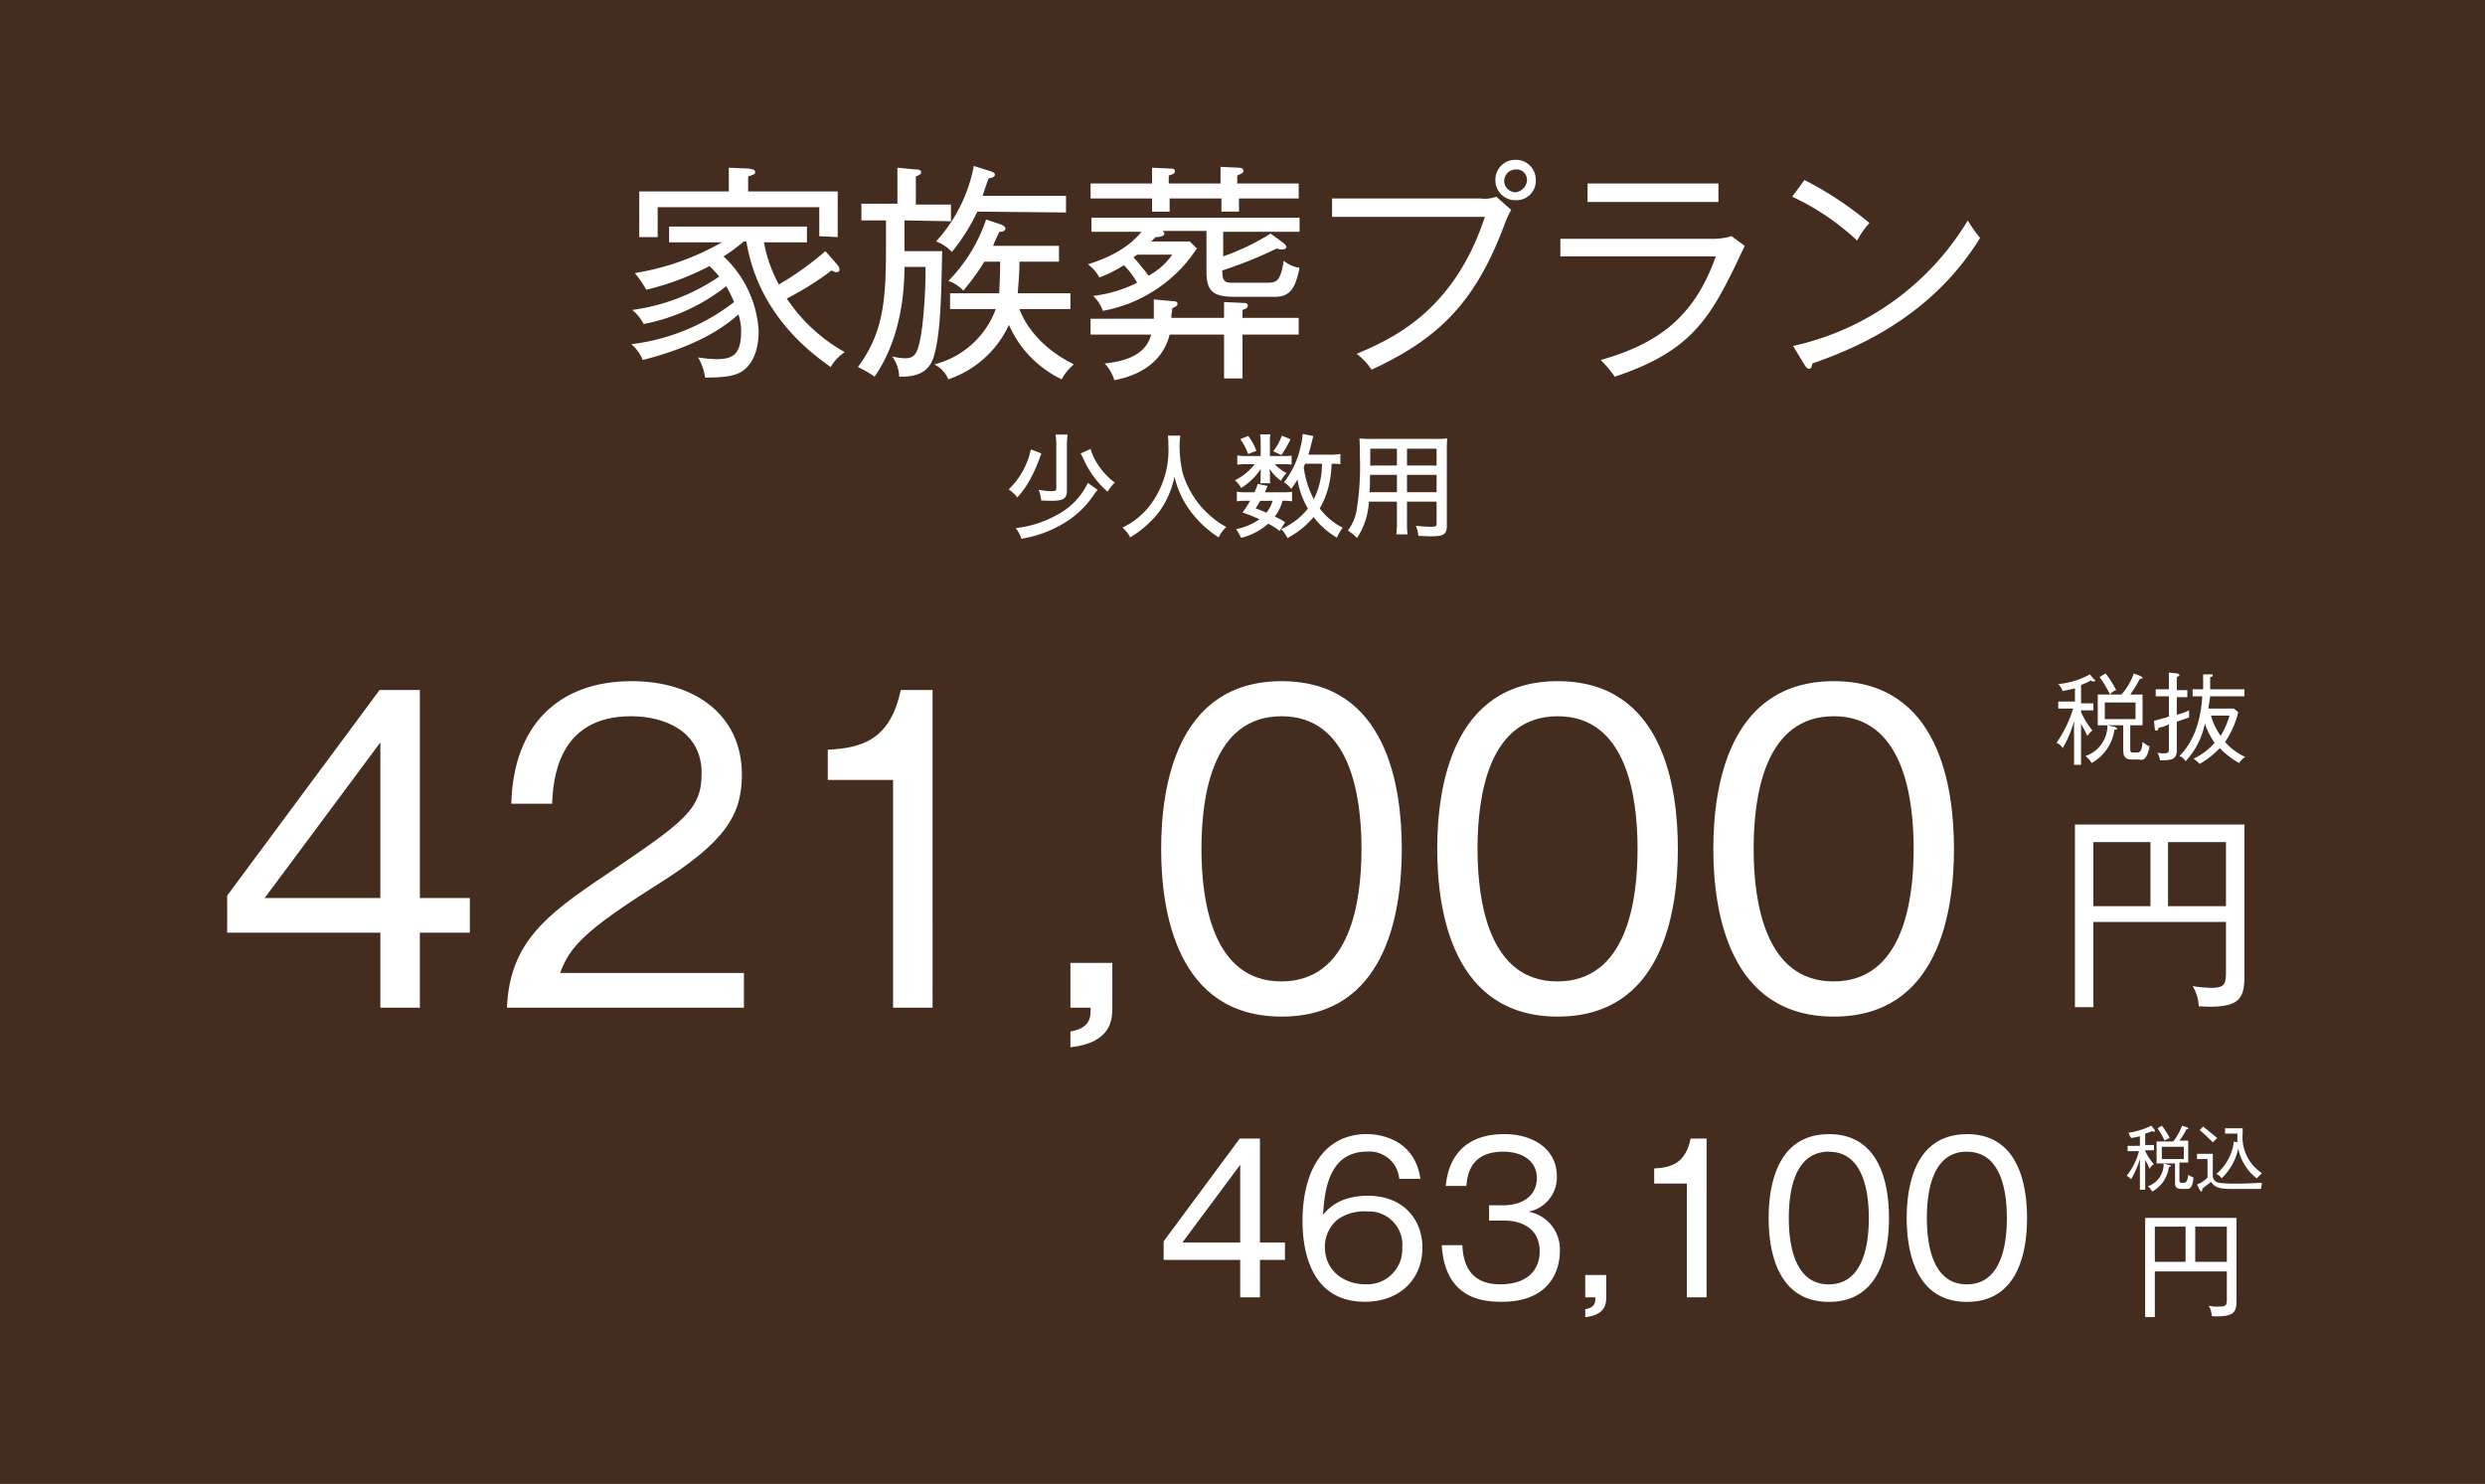
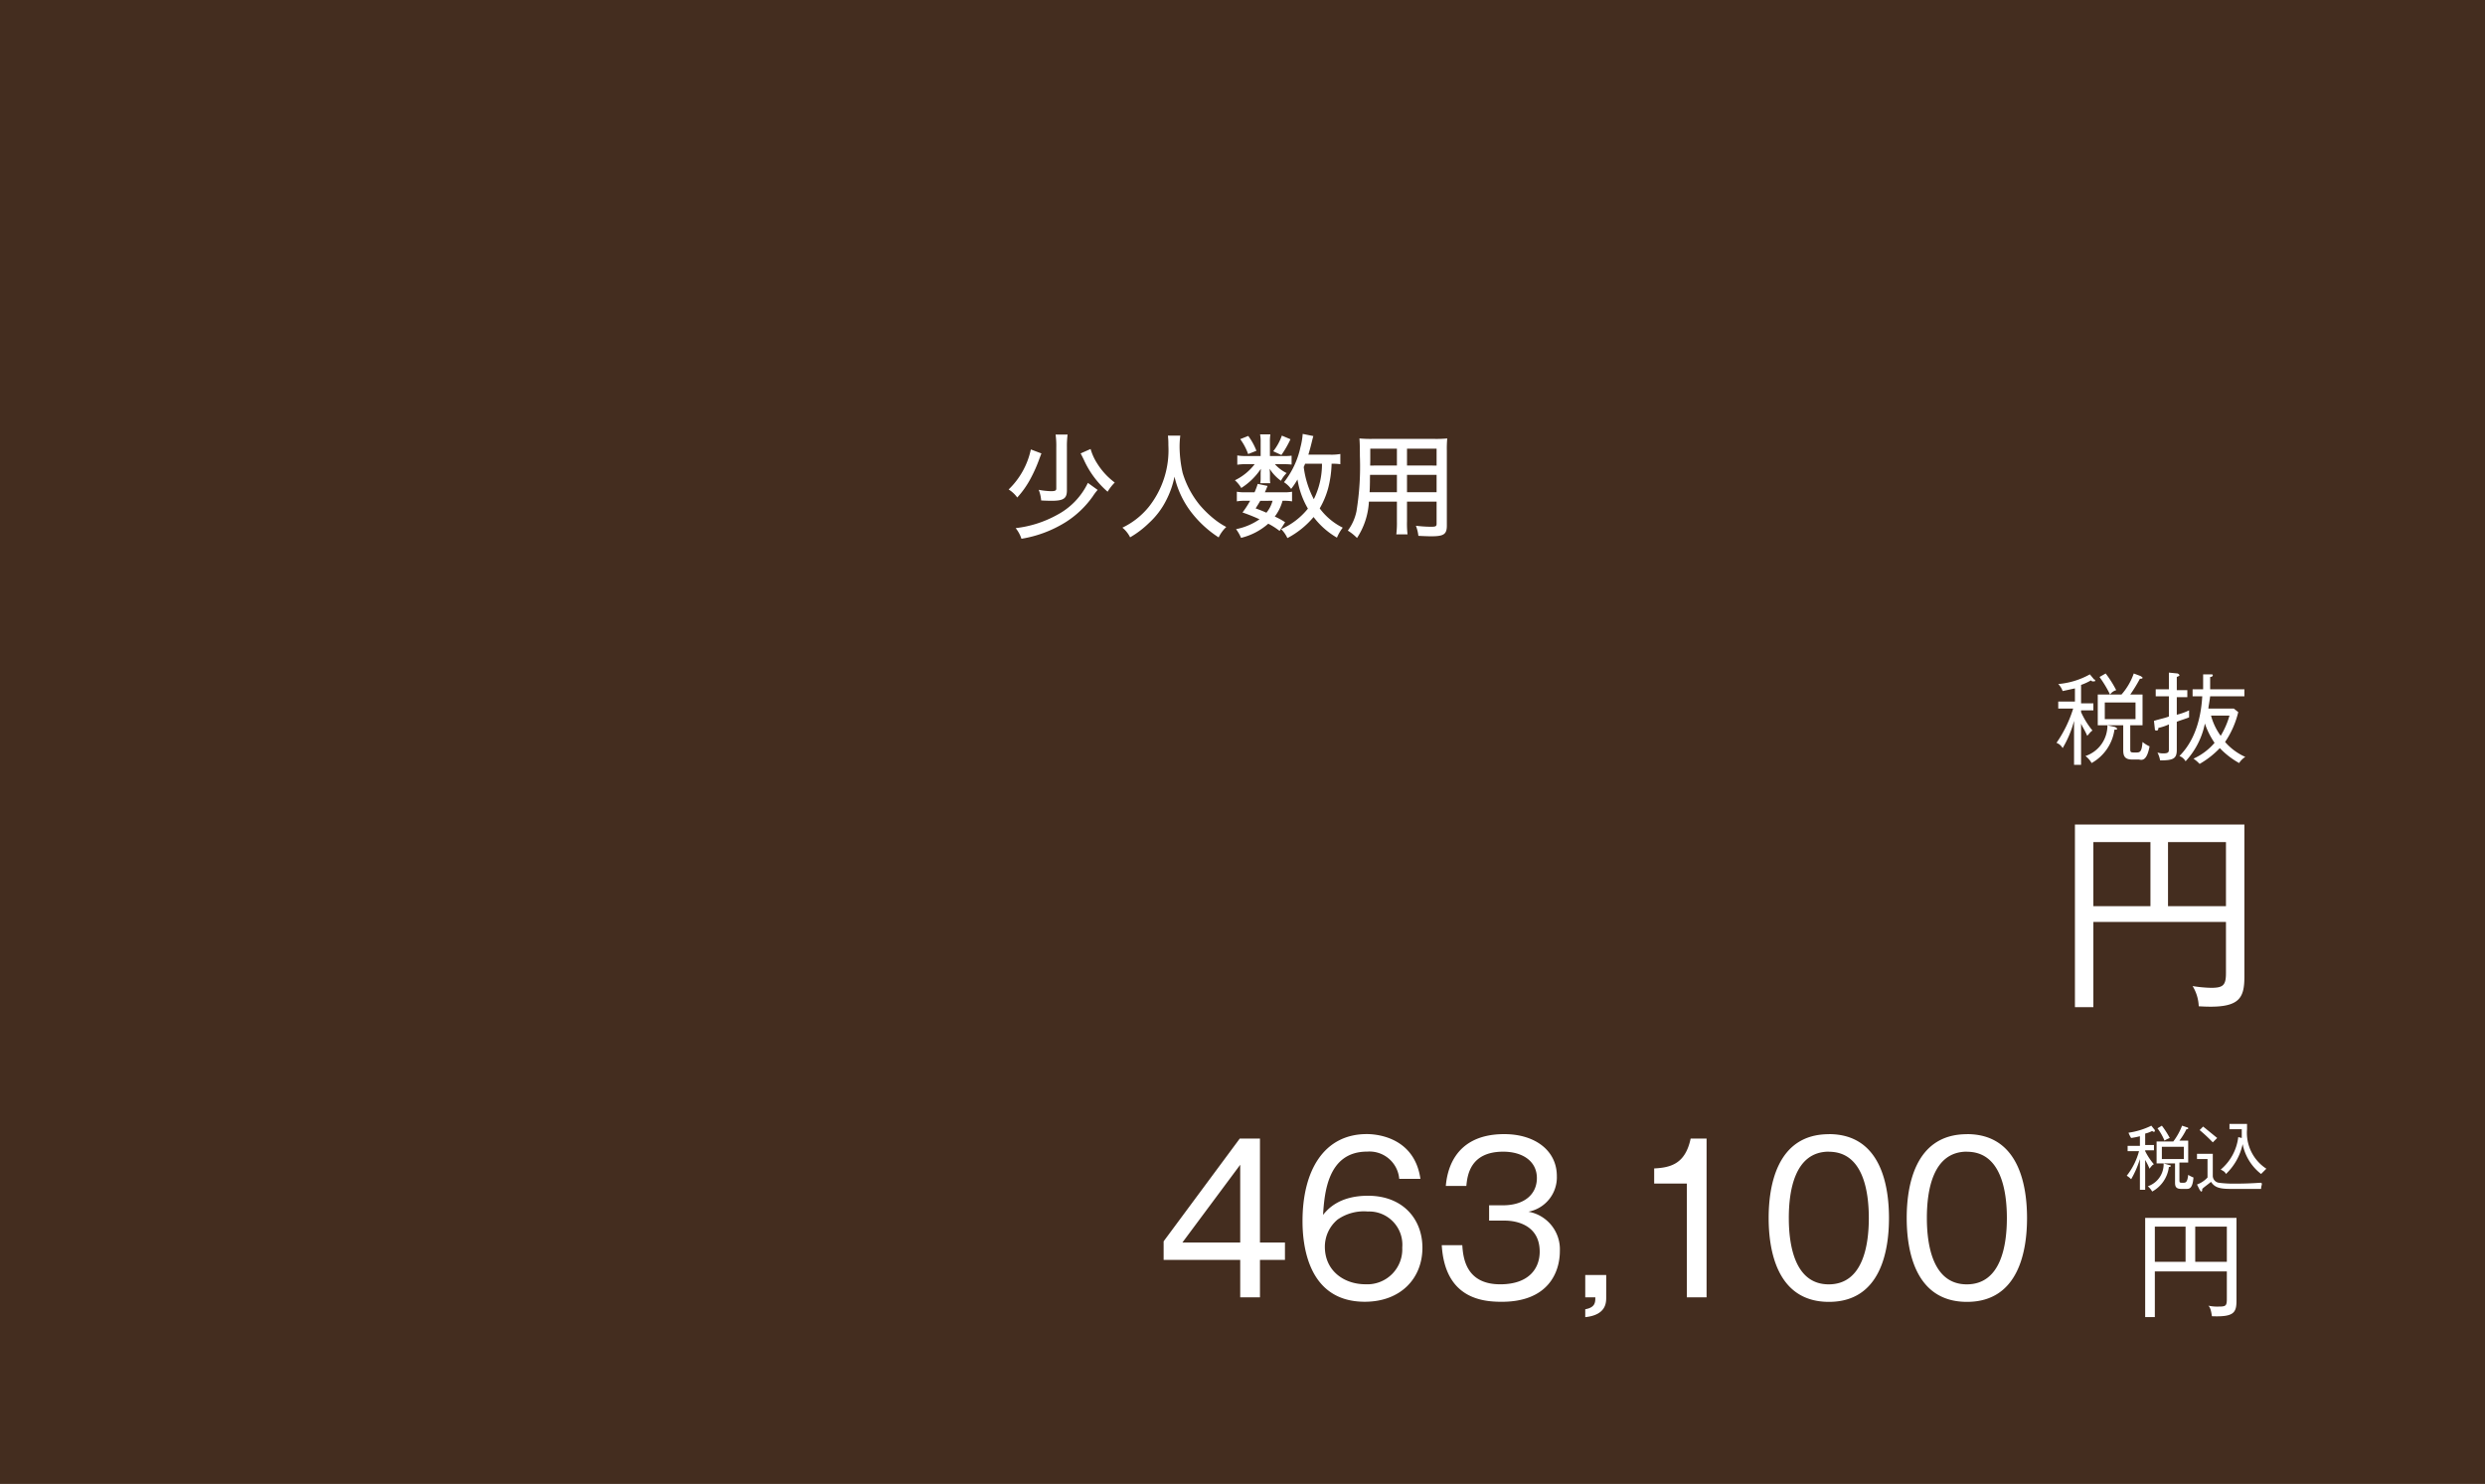
<svg xmlns="http://www.w3.org/2000/svg" width="283" height="169" viewBox="0 0 283 169">
  <g id="グループ_40" data-name="グループ 40" transform="translate(-277.276 -289)">
    <path id="パス_8595" data-name="パス 8595" d="M0,0H283V169H0Z" transform="translate(277.276 289)" fill="#442d1f" />
    <path id="パス_41" data-name="パス 41" d="M244.8,85a3.509,3.509,0,0,1-.8-.5c-.1,1.2-.3,1.2-.8,1.2-.6,0-.6,0-.6-.5V82.6H244V79.1h-1.4a17.4,17.4,0,0,0,1.1-1.8c.1,0,.3,0,.3-.1s-.1-.1-.2-.2l-.8-.3a7.217,7.217,0,0,1-1.4,2.4h-2.7v3.5h2.9v2.8c0,.6.1,1.1,1,1.1h.8C244,86.6,244.5,86.6,244.8,85Zm-1.6-3.1h-3.5V80h3.5Zm-4.6-4.4c0-.1,0-.1-.1-.1l-.5-.6a8.9,8.9,0,0,1-3.6,1.1,2.178,2.178,0,0,1,.5.8c.5-.1.9-.2,1.4-.3v1.5h-1.9v.8h1.7a14.113,14.113,0,0,1-1.9,3.9,1.344,1.344,0,0,1,.7.6,12,12,0,0,0,1.3-3.1v5h.8V82.4c.1.3.4.7.7,1.4.2-.2.4-.5.6-.6a9.172,9.172,0,0,1-1.3-2.1v-.2h1.4v-.8H237V78a6.136,6.136,0,0,0,1.1-.5c.1,0,.1.1.2.1C238.6,77.6,238.6,77.6,238.6,77.5Zm2.5,5.5c0-.1-.1-.1-.2-.2l-.9-.2a3.664,3.664,0,0,1-2.5,3.5,2.7,2.7,0,0,1,.7.8,5.171,5.171,0,0,0,2.6-3.8c.2,0,.3,0,.3-.1Zm-.1-4.4a12.219,12.219,0,0,0-1.2-1.9l-.7.4a13.244,13.244,0,0,1,1.2,2,1.275,1.275,0,0,1,.7-.5Zm9.8.7c-.1,1.7-.5,4.7-2.6,6.8a1.344,1.344,0,0,1,.7.6,8.863,8.863,0,0,0,2.2-4.3,9.058,9.058,0,0,0,1.1,2.2,6.9,6.9,0,0,1-2.4,1.8,4.348,4.348,0,0,1,.7.6,10.18,10.18,0,0,0,2.3-1.8,9.236,9.236,0,0,0,2.2,1.7,2.335,2.335,0,0,1,.7-.7,6.576,6.576,0,0,1-2.3-1.7,10.388,10.388,0,0,0,1.5-3.4l-.5-.4h-2.9c0-.2.1-.6.2-1.4h3.9v-.8h-3.9V77.1c.2,0,.3-.1.3-.2s-.1-.1-.2-.1h-.9v1.7h-1.2v.8Zm3.1,2.2a9.435,9.435,0,0,1-1,2.3,6.961,6.961,0,0,1-1.1-2.3Zm-6-2.9V77.1c.2-.1.3-.1.3-.2s-.2-.2-.2-.2l-1-.1v1.9h-1.5v.8H247v2.3c-.5.2-1.1.3-1.7.5l.1.9c0,.1,0,.2.2.2s.2-.2.2-.3a5.636,5.636,0,0,0,1.2-.4v2.8c0,.3,0,.5-.6.5a1.952,1.952,0,0,1-.7-.1,3.178,3.178,0,0,1,.3.9c1.5,0,1.9-.2,1.9-1.2V82.2c.5-.2.9-.3,1.4-.5v-.8a7.171,7.171,0,0,1-1.4.5v-2h1.2v-.8Z" transform="translate(277.276 289)" fill="#fff" />
-     <path id="パス_42" data-name="パス 42" d="M95.4,37V31.8H85.2V30.1c.5-.2.8-.2.8-.5s-.3-.3-.7-.4L83,29.1v2.7H72.8V37h2.1V33.6H93.3v3.3Zm.8,13.1A19.243,19.243,0,0,1,89.6,44a33.594,33.594,0,0,0,5.1-3.2,1.69,1.69,0,0,0,.5.2c.3,0,.4-.1.4-.3a.764.764,0,0,0-.2-.5L94,38.6a33.944,33.944,0,0,1-5.3,3.8A16.164,16.164,0,0,1,87,37.6h4.9V35.8H76.2v1.8h6a29.3,29.3,0,0,1-9.9,3.5A12.736,12.736,0,0,1,73.6,43a31.3,31.3,0,0,0,7.2-2.7,11.987,11.987,0,0,1,1.1,1.2A23.008,23.008,0,0,1,72,45.3a5.088,5.088,0,0,1,1.3,1.6,21.828,21.828,0,0,0,9.4-4.3,15.107,15.107,0,0,1,.9,1.8,23.764,23.764,0,0,1-11.7,4.8A4.628,4.628,0,0,1,73.2,51c3.5-.9,7.8-2.4,10.9-5.2a6.448,6.448,0,0,1,.3,2c0,2.9-1.3,3.1-2.9,3.1a13.553,13.553,0,0,1-2-.2,6.311,6.311,0,0,1,.8,2.3c2.3,0,3.4-.2,4.2-.7,1.8-1.2,1.9-3.7,1.9-4.6a12.627,12.627,0,0,0-4-8.5,19.521,19.521,0,0,0,2.3-1.7H85c1.4,8.6,7.8,13,9.6,14.3A5.234,5.234,0,0,1,96.2,50.1Zm25.2-15.9V32.3h-9.5c.4-1.2.5-1.5.7-2,.2,0,.7-.1.7-.4,0-.2-.2-.3-.5-.4l-1.9-.6a17.562,17.562,0,0,1-4.3,8.6,4.394,4.394,0,0,1,1.8,1.2,22.232,22.232,0,0,0,2.9-4.6Zm.9,17.3c-4.4-2.2-5.8-5.2-6.2-6.3h5.8V43.4h-6c.1-1.2.2-2.4.2-3.6h4.5V38h-7.5c.1-.3.2-.5.7-1.6.4,0,.7-.1.7-.4,0-.2-.3-.3-.4-.4l-1.8-.6a18.212,18.212,0,0,1-4.3,7,3.858,3.858,0,0,1,1.7,1.1,25.2,25.2,0,0,0,2.4-3.3h1.8c0,1.8-.1,3.1-.1,3.6h-5.6v1.8h5.2a10.076,10.076,0,0,1-7,6.3,3.319,3.319,0,0,1,1.6,1.7,11.729,11.729,0,0,0,6.9-6.2,12.48,12.48,0,0,0,6,6.2,5.8,5.8,0,0,1,1.4-1.7Zm-14-16.3V33.3h-4V30.1c.5-.2.6-.3.6-.5s-.2-.3-.6-.3l-2.1-.2v4.1H98.1v1.9h2.8v3.1c0,6-.3,9.7-3.2,13.6a11.78,11.78,0,0,1,1.9,1.1c2.9-4.2,3.4-9.3,3.4-12.5h2.4a54.771,54.771,0,0,1-.4,7c-.4,2.7-.7,3.4-1.9,3.4a7.719,7.719,0,0,1-1.5-.2,4.006,4.006,0,0,1,.8,2.3c1.4,0,3.4-.1,4-2.5.8-2.8.8-7.9.9-11.8H103V35.1ZM148,40.5a3.7,3.7,0,0,1-1.8-.8c-.4,2.4-.8,2.5-2,2.5h-3.8c-.9,0-1.2-.1-1.2-1.4a47.253,47.253,0,0,0,6.2-2.5,1.483,1.483,0,0,0,.7.1c.2,0,.4-.1.4-.3,0-.1-.2-.3-.3-.4l-1.5-1.1a26.859,26.859,0,0,1-5.4,2.6V36.4H148V34.8H124.3v1.6H130c-1,1.2-2.6,2.6-6.1,3.7a4.708,4.708,0,0,1,1.3,1.5,14.65,14.65,0,0,0,2.8-1.4,9.509,9.509,0,0,1,1.5,2,15.164,15.164,0,0,1-5,1.5,4.517,4.517,0,0,1,1.1,1.7,16.266,16.266,0,0,0,10.7-7.1l-.8-.8h-4.4l.5-.5c.5,0,1-.1,1-.4,0-.1-.1-.2-.2-.3h5V41c0,2.2.8,2.8,3.2,2.8h4.3C146.9,43.9,147.5,42.9,148,40.5ZM133.5,39a7.809,7.809,0,0,1-2.7,2.4c-.5-.7-1.1-1.4-1.7-2.1.1-.1.3-.2.4-.3Zm14.4-6.4V30.9h-7V30c.4-.2.7-.3.7-.5,0-.3-.2-.4-.5-.4L139,29v1.9h-5.9V30c.5-.2.7-.2.7-.5s-.3-.3-.4-.3l-2.2-.1v1.8h-7v1.7h7v1.5h2V32.6h5.9v1.5h2V32.6Zm0,15.4V46.2h-6.4v-.9c.3-.1.6-.2.6-.5s-.3-.3-.5-.3l-2.2-.1v1.8h-6c0-.5.1-.8.1-1.1.2-.1.6-.2.6-.5s-.4-.3-.5-.3l-2.2-.2v2.2h-7.2v1.8h6.9c-.7,2.7-3.7,3.1-5.3,3.3a4.532,4.532,0,0,1,1.1,1.9c3.7-.7,5.7-2.7,6.3-5.2h6.2v5h2.1v-5h6.4Zm27-17.5a2.263,2.263,0,0,0-2.3-2.3h0a2.263,2.263,0,0,0-2.3,2.3h0a2.263,2.263,0,0,0,2.3,2.3h0a2.2,2.2,0,0,0,2.3-2.3Zm-2.8,3.4-1.7-1.5a3.722,3.722,0,0,1-1.8.2H151.7v2.1h17.4c-3.6,11-10.9,14-14.6,15.6a7.28,7.28,0,0,1,1.7,1.8c7.8-3.6,11.9-7.8,15.2-16.7a10.094,10.094,0,0,1,.7-1.5Zm1.8-3.4a1.493,1.493,0,0,1-1.3,1.4h0a1.324,1.324,0,0,1-1.3-1.3h0a1.324,1.324,0,0,1,1.3-1.3,1.181,1.181,0,0,1,1.3,1.2Zm6.9.4V33h14.9V30.9Zm-3.1,6.2v2.1h17.7c-2.5,7.1-6.8,10-13.1,11.8a14.625,14.625,0,0,1,1.6,1.9c7.5-2.5,10.2-5.6,13-11.2.3-.5,1.5-3.1,1.8-3.7l-1.5-1.1a7.8,7.8,0,0,1-2.2.3H177.7Zm35.2-1.7a39.552,39.552,0,0,0-7.4-4.9l-1.4,1.9a28.376,28.376,0,0,1,7.4,5A9.023,9.023,0,0,1,212.9,35.4Zm12.6,1.7a14.294,14.294,0,0,1-1.4-2,30.952,30.952,0,0,1-19.9,14.3l1.4,2.3c.1.1.2.3.4.3.3,0,.3-.2.4-.6,4.2-1.5,13.3-4.9,19.1-14.3Z" transform="translate(277.276 279)" fill="#fff" />
    <path id="パス_35" data-name="パス 35" d="M5.7-7.474a9.383,9.383,0,0,1,.077,1.459v4.686c0,.232-.129.3-.62.3a8.823,8.823,0,0,1-1.381-.155A4.107,4.107,0,0,1,4.056.027c.361.026.955.039,1.162.039C6.6.066,6.987-.192,6.987-1.122V-6.028a10.261,10.261,0,0,1,.077-1.446ZM8.549-5.33c.1.181.168.323.361.71A10.564,10.564,0,0,0,11.622-.967a5.443,5.443,0,0,1,.813-1.046,7.973,7.973,0,0,1-2.014-2.195,6.089,6.089,0,0,1-.736-1.627ZM2.881-5.782A8.9,8.9,0,0,1,.351-1.225a3.467,3.467,0,0,1,.981.917A10.45,10.45,0,0,0,2.869-2.5,16.4,16.4,0,0,0,3.876-4.788l.207-.542ZM9.375-1.974A8.057,8.057,0,0,1,5.9,1.654,12.7,12.7,0,0,1,1.151,3.178,3.837,3.837,0,0,1,1.81,4.391,13.679,13.679,0,0,0,6.832,2.506a10.892,10.892,0,0,0,3.1-2.944,6.353,6.353,0,0,1,.555-.736ZM18.49-7.357a8.318,8.318,0,0,1,.052,1.084A10.4,10.4,0,0,1,16.308.763a8.729,8.729,0,0,1-3,2.363,3.335,3.335,0,0,1,.878,1.1,10.851,10.851,0,0,0,2.156-1.64A8.93,8.93,0,0,0,18.284.027a10.224,10.224,0,0,0,.955-2.711,10.575,10.575,0,0,0,1.7,3.77,12.448,12.448,0,0,0,3.331,3.15,3.962,3.962,0,0,1,.865-1.188,8.513,8.513,0,0,1-1.278-.826A11.916,11.916,0,0,1,22.079.505,10.62,10.62,0,0,1,20.168-3.11a13.83,13.83,0,0,1-.349-3A9.893,9.893,0,0,1,19.9-7.357ZM38.127-5.266a5.887,5.887,0,0,1-1.214.077H34.486c.129-.439.232-.788.4-1.485.116-.465.116-.465.168-.633l-1.214-.245a8.139,8.139,0,0,1-.258,1.523A9.74,9.74,0,0,1,31.71-2.051a3.233,3.233,0,0,1,.813.762,8.209,8.209,0,0,0,.723-1.072A9.567,9.567,0,0,0,34.434.957a8.107,8.107,0,0,1-3.047,2.337,3.455,3.455,0,0,1,.71,1.02,9.925,9.925,0,0,0,2.982-2.4,9,9,0,0,0,2.66,2.35A4.89,4.89,0,0,1,38.4,3.126,7.307,7.307,0,0,1,35.777.931a9.691,9.691,0,0,0,.955-2.272,12.412,12.412,0,0,0,.4-2.814,6.325,6.325,0,0,1,.994.052Zm-2.091,1.11a9.02,9.02,0,0,1-.93,4.041,10.74,10.74,0,0,1-1.149-3.667,3.247,3.247,0,0,0,.155-.374Zm-4.2,6.662a7.977,7.977,0,0,0-1.175-.646A5.179,5.179,0,0,0,31.543.066h.09a5.069,5.069,0,0,1,.994.065v-1.1a4.428,4.428,0,0,1-.942.065H29.529c.116-.232.155-.349.31-.723l-1.123-.232a7.255,7.255,0,0,1-.361.955H27.308a4.7,4.7,0,0,1-.968-.065v1.1a4.86,4.86,0,0,1,.968-.065h.542a10.551,10.551,0,0,1-.865,1.33,19.783,19.783,0,0,1,1.937.775,7.1,7.1,0,0,1-2.672,1.123,4.722,4.722,0,0,1,.568.994,7.274,7.274,0,0,0,3.1-1.614,7.847,7.847,0,0,1,1.291.826ZM30.406.066a3.575,3.575,0,0,1-.7,1.356c-.4-.181-.62-.271-1.226-.491.271-.426.361-.581.529-.865Zm-.3-5.1V-6.647a5.171,5.171,0,0,1,.052-.852H28.986a4.3,4.3,0,0,1,.065.865v1.6h-1.6A5.74,5.74,0,0,1,26.391-5.1v1.059A5.756,5.756,0,0,1,27.437-4.1h.93A6.269,6.269,0,0,1,26.12-2.271a3.592,3.592,0,0,1,.723.878,7.5,7.5,0,0,0,2.233-2.182c-.013.232-.026.452-.026.594V-2.4A3.01,3.01,0,0,1,29-1.935h1.149a3.184,3.184,0,0,1-.039-.5v-.581c0-.116-.013-.31-.039-.568a4.916,4.916,0,0,0,1.291,1.369,3.661,3.661,0,0,1,.646-.878A4.393,4.393,0,0,1,30.678-4.1h1.046a6.678,6.678,0,0,1,.852.039V-5.072a6.272,6.272,0,0,1-.852.039ZM26.727-6.957a6.7,6.7,0,0,1,.9,1.7l.942-.374a7.122,7.122,0,0,0-.93-1.691Zm4.738-.4a6.183,6.183,0,0,1-.981,1.782l.93.426a11.519,11.519,0,0,0,1.033-1.795ZM45.718.157h3.37V2.674c0,.3-.1.349-.658.349a15.261,15.261,0,0,1-1.7-.116,4.4,4.4,0,0,1,.284,1.149c.426.026,1.084.052,1.472.052,1.42,0,1.769-.232,1.769-1.214V-5.653A12.623,12.623,0,0,1,50.3-7.035a13.4,13.4,0,0,1-1.433.052H41.755A14.435,14.435,0,0,1,40.3-7.035c.039.542.052.93.052,2A31.6,31.6,0,0,1,39.96,1.28a5.576,5.576,0,0,1-.981,2.182,5.521,5.521,0,0,1,1.046.839A8.294,8.294,0,0,0,41.38.157h3.189V2.4A10.825,10.825,0,0,1,44.5,3.888h1.278A10.708,10.708,0,0,1,45.718,2.4Zm0-4.106V-5.873h3.37v1.924Zm-1.149,0H41.522l.013-.5v-1.42h3.034ZM45.718-2.89h3.37V-.915h-3.37Zm-1.149,0V-.915H41.458c.026-.439.026-.452.039-1.149,0-.181,0-.465.013-.826Z" transform="translate(391.792 345.968)" fill="#fff" />
    <g id="グループ_2" data-name="グループ 2" transform="translate(521.576 427.7)" style="isolation: isolate">
      <path id="パス_8" data-name="パス 8" d="M251.9,149.9c-.1-.7-.2-1-.4-1.2a4.868,4.868,0,0,0,1.2.1c.8,0,.9-.1.9-.9v-3.1h-8.2V150h-1.1V138.7h10.4v9.4C254.7,149.5,254.4,150,251.9,149.9Zm-3-10.2h-3.5v4h3.5Zm4.7,0H250v4h3.6Z" transform="translate(-244.3 -138.7)" fill="#fff" />
    </g>
    <g id="グループ_3" data-name="グループ 3" transform="translate(519.476 417.2)" style="isolation: isolate">
      <path id="パス_9" data-name="パス 9" d="M245.3,128.9a.31.31,0,0,1-.2-.1,3.385,3.385,0,0,1-.8.3v1.3h1v.6h-1v.1a7.19,7.19,0,0,0,1,1.5c-.1,0-.3.2-.5.5a8.919,8.919,0,0,0-.5-1v3.4h-.6V132a10.761,10.761,0,0,1-1,2.3,2.182,2.182,0,0,0-.5-.4,7.75,7.75,0,0,0,1.4-2.8h-1.3v-.6h1.4v-1.1a8.376,8.376,0,0,1-1,.2,3.326,3.326,0,0,1-.3-.6,8.651,8.651,0,0,0,2.6-.8l.4.5v.1a.1.1,0,0,1-.1.1Zm1.7,4a3.7,3.7,0,0,1-1.9,2.8,2.2,2.2,0,0,0-.5-.6,2.647,2.647,0,0,0,1.8-2.6l.7.2c.1,0,.1,0,.1.1S247.1,132.9,247,132.9Zm2,2.5h-.6c-.7,0-.7-.4-.7-.8v-2.1h-2.1V130h1.9a7.2,7.2,0,0,0,1-1.8l.6.2a.1.1,0,0,1,.1.1c0,.1-.1.1-.2.1a7.377,7.377,0,0,1-.8,1.3h1v2.5h-1v1.9c0,.4,0,.4.4.4.3,0,.5,0,.6-.9a3.33,3.33,0,0,0,.6.3C249.7,135.4,249.3,135.4,249,135.4Zm-2.5-5.5a6.374,6.374,0,0,0-.8-1.4l.5-.3a9.9,9.9,0,0,1,.9,1.4A3.332,3.332,0,0,0,246.5,129.9Zm2.2.7h-2.5V132h2.5Z" transform="translate(-242.2 -128.2)" fill="#fff" />
-       <path id="パス_10" data-name="パス 10" d="M257.5,135.4H254c-1.3,0-1.8-.2-2.2-.8-.5.4-.8.6-1,.8,0,.1,0,.3-.1.3s-.1-.1-.2-.2l-.3-.6a3.042,3.042,0,0,0,1.2-.8V132h-1.2v-.6H252v2.5a.8.8,0,0,0,.7.8,13.057,13.057,0,0,0,1.9.1c1.7,0,2.6-.1,2.9-.1C257.7,134.8,257.5,135,257.5,135.4Zm-5.5-5.3a17.917,17.917,0,0,0-1.5-1.4l.4-.4c.5.4,1.1.9,1.6,1.3Zm5,4.1a5.7,5.7,0,0,1-2.1-3.4,6.615,6.615,0,0,1-1.9,3.4c-.1-.2-.2-.3-.6-.5a5.709,5.709,0,0,0,2-3.7l.4.1v-1h-1.4v-.6h2v.6a4.878,4.878,0,0,0,2.2,4.5Z" transform="translate(-242.2 -128.2)" fill="#fff" />
+       <path id="パス_10" data-name="パス 10" d="M257.5,135.4H254c-1.3,0-1.8-.2-2.2-.8-.5.4-.8.6-1,.8,0,.1,0,.3-.1.3s-.1-.1-.2-.2l-.3-.6a3.042,3.042,0,0,0,1.2-.8V132h-1.2v-.6H252v2.5a.8.8,0,0,0,.7.8,13.057,13.057,0,0,0,1.9.1c1.7,0,2.6-.1,2.9-.1C257.7,134.8,257.5,135,257.5,135.4Zm-5.5-5.3a17.917,17.917,0,0,0-1.5-1.4l.4-.4c.5.4,1.1.9,1.6,1.3m5,4.1a5.7,5.7,0,0,1-2.1-3.4,6.615,6.615,0,0,1-1.9,3.4c-.1-.2-.2-.3-.6-.5a5.709,5.709,0,0,0,2-3.7l.4.1v-1h-1.4v-.6h2v.6a4.878,4.878,0,0,0,2.2,4.5Z" transform="translate(-242.2 -128.2)" fill="#fff" />
    </g>
    <path id="パス_40" data-name="パス 40" d="M255.6,111.2V93.9H236.3v20.8h2.1V105h15.1v5.8c0,1.4-.3,1.7-1.7,1.7a14.924,14.924,0,0,1-2.1-.2,4.756,4.756,0,0,1,.7,2.3C255,114.9,255.6,113.8,255.6,111.2Zm-2.1-8h-6.6V95.9h6.6Zm-8.6,0h-6.5V95.9h6.5Z" transform="translate(277.276 289)" fill="#fff" />
-     <path id="パス_36" data-name="パス 36" d="M23.254-24.91h-4.59L1.312-1.5V2.724H18.755v8.538h4.5V2.724h5.692V-1.224H23.254ZM5.581-1.224,18.755-18.943V-1.224ZM39.228,7.314c1.1-2.984,2.754-4.82,11.2-10.145,7.482-4.728,9.5-7.758,9.5-12.44,0-6.794-5.371-10.65-12.532-10.65-8.4,0-13.5,5.049-13.725,13.955H38.31c.138-2.525.5-9.961,9-9.961,3.856,0,8.033,1.744,8.033,6.472,0,4.223-2.02,5.554-11.017,11.66C37.622.7,33.49,3.871,33.169,11.262H60.16V7.314ZM81.643-24.91H78.017c-1.193,5.692-4.453,6.61-8.309,6.794v3.443h7.436V11.262h4.5ZM102.116,6.167H97.342v5.1h2.3c0,1.1,0,2.3-2.3,2.708v1.79c4.774-.5,4.774-3.305,4.774-4.544ZM121.4-25.92c-12.073,0-13.725,12.21-13.725,19.1,0,7.069,1.744,19.1,13.725,19.1,11.843,0,13.679-11.751,13.679-19.1C135.075-13.71,133.469-25.92,121.4-25.92Zm0,3.994c7.8,0,9.089,9.043,9.089,15.1,0,5.967-1.239,15.1-9.135,15.1-7.8,0-9.089-9.089-9.089-15.1C112.261-12.929,113.546-21.926,121.4-21.926ZM152.84-25.92c-12.073,0-13.725,12.21-13.725,19.1,0,7.069,1.744,19.1,13.725,19.1,11.843,0,13.679-11.751,13.679-19.1C166.519-13.71,164.913-25.92,152.84-25.92Zm0,3.994c7.8,0,9.089,9.043,9.089,15.1,0,5.967-1.239,15.1-9.135,15.1-7.8,0-9.089-9.089-9.089-15.1C143.705-12.929,144.99-21.926,152.84-21.926Zm31.444-3.994c-12.073,0-13.725,12.21-13.725,19.1,0,7.069,1.744,19.1,13.725,19.1,11.843,0,13.679-11.751,13.679-19.1C197.963-13.71,196.357-25.92,184.284-25.92Zm0,3.994c7.8,0,9.089,9.043,9.089,15.1,0,5.967-1.239,15.1-9.135,15.1-7.8,0-9.089-9.089-9.089-15.1C175.149-12.929,176.434-21.926,184.284-21.926Z" transform="translate(301.837 392.497)" fill="#fff" />
    <path id="パス_37" data-name="パス 37" d="M11.627-12.455h-2.3L.656-.75V1.362H9.378V5.631h2.249V1.362h2.846V-.612H11.627ZM2.791-.612,9.378-9.471V-.612ZM29.9-7.865c-.734-5.1-5.646-5.1-6.105-5.1-4.866,0-7.322,4.131-7.322,9.915,0,2.594.551,9.181,7.092,9.181,4.085,0,6.564-2.662,6.564-6.151,0-3.236-2.2-5.922-6.2-5.922-3.305,0-4.613,1.561-5.118,2.18.161-2.433.5-7.207,5.026-7.207a3.4,3.4,0,0,1,3.649,3.1Zm-5.99,3.718A3.785,3.785,0,0,1,27.831-.038a3.984,3.984,0,0,1-4.2,4.177c-2.41,0-4.613-1.515-4.613-4.269a4.036,4.036,0,0,1,1.446-3.1A5.244,5.244,0,0,1,23.906-4.147ZM32.33-.314c.367,6.128,4.705,6.449,6.84,6.449,5.256,0,6.61-3.328,6.61-5.784A4.347,4.347,0,0,0,42.2-4.124a3.984,3.984,0,0,0,3.236-4.062c0-2.915-2.5-4.774-5.99-4.774-6.059,0-6.541,4.751-6.656,5.9H35.13c.115-1.171.413-3.9,4.2-3.9,2.2,0,3.833,1.079,3.833,3.007,0,1.79-1.354,3.1-3.879,3.1H37.723v1.744h1.79c1.4,0,3.971.551,3.971,3.535,0,1.859-1.171,3.718-4.5,3.718-3.925,0-4.223-3.053-4.315-4.453Zm18.729,3.4H48.671V5.631h1.148c0,.551,0,1.148-1.148,1.354v.9c2.387-.252,2.387-1.653,2.387-2.272Zm11.43-15.538H60.675c-.6,2.846-2.226,3.305-4.154,3.4v1.721h3.718V5.631h2.249Zm13.932-.5c-6.036,0-6.863,6.105-6.863,9.548,0,3.535.872,9.548,6.863,9.548,5.922,0,6.84-5.876,6.84-9.548C83.26-6.855,82.456-12.96,76.42-12.96Zm0,2c3.9,0,4.544,4.522,4.544,7.551,0,2.984-.62,7.551-4.567,7.551-3.9,0-4.544-4.544-4.544-7.551C71.853-6.465,72.5-10.963,76.42-10.963Zm15.722-2c-6.036,0-6.863,6.105-6.863,9.548,0,3.535.872,9.548,6.863,9.548,5.922,0,6.84-5.876,6.84-9.548C98.982-6.855,98.178-12.96,92.142-12.96Zm0,2c3.9,0,4.544,4.522,4.544,7.551,0,2.984-.62,7.551-4.567,7.551-3.9,0-4.544-4.544-4.544-7.551C87.575-6.465,88.217-10.963,92.142-10.963Z" transform="translate(409.138 431.121)" fill="#fff" />
  </g>
</svg>